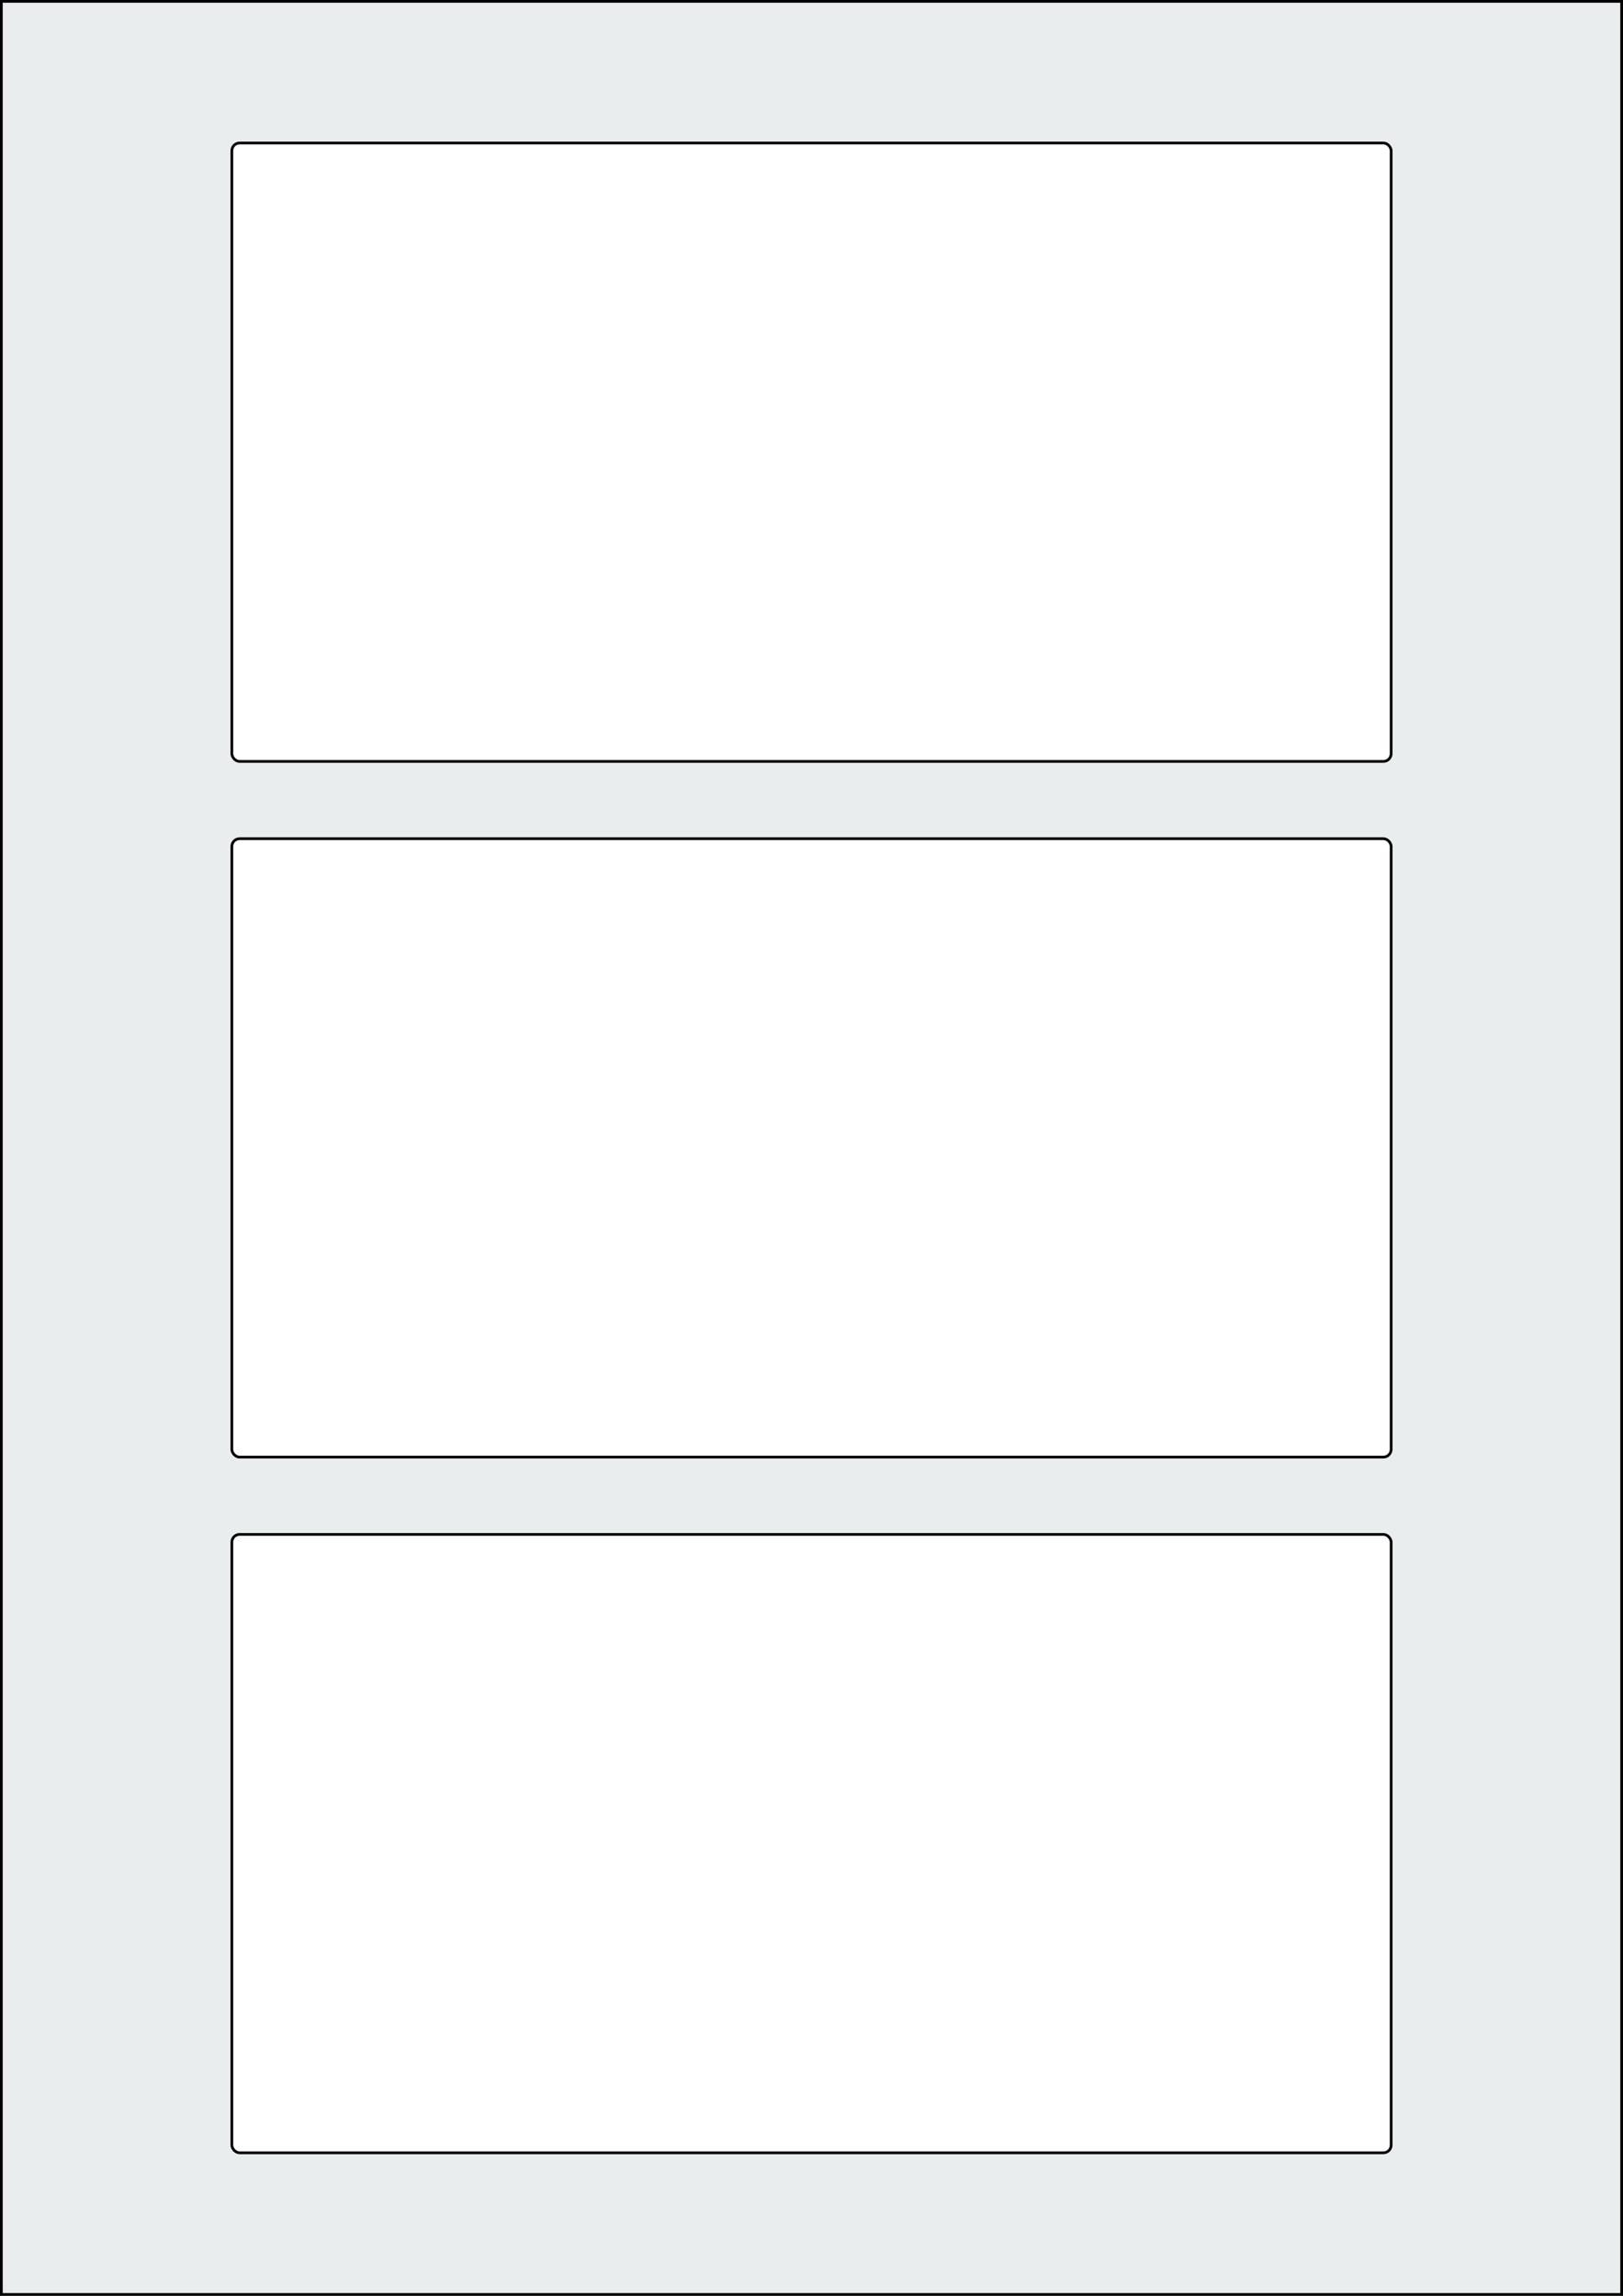
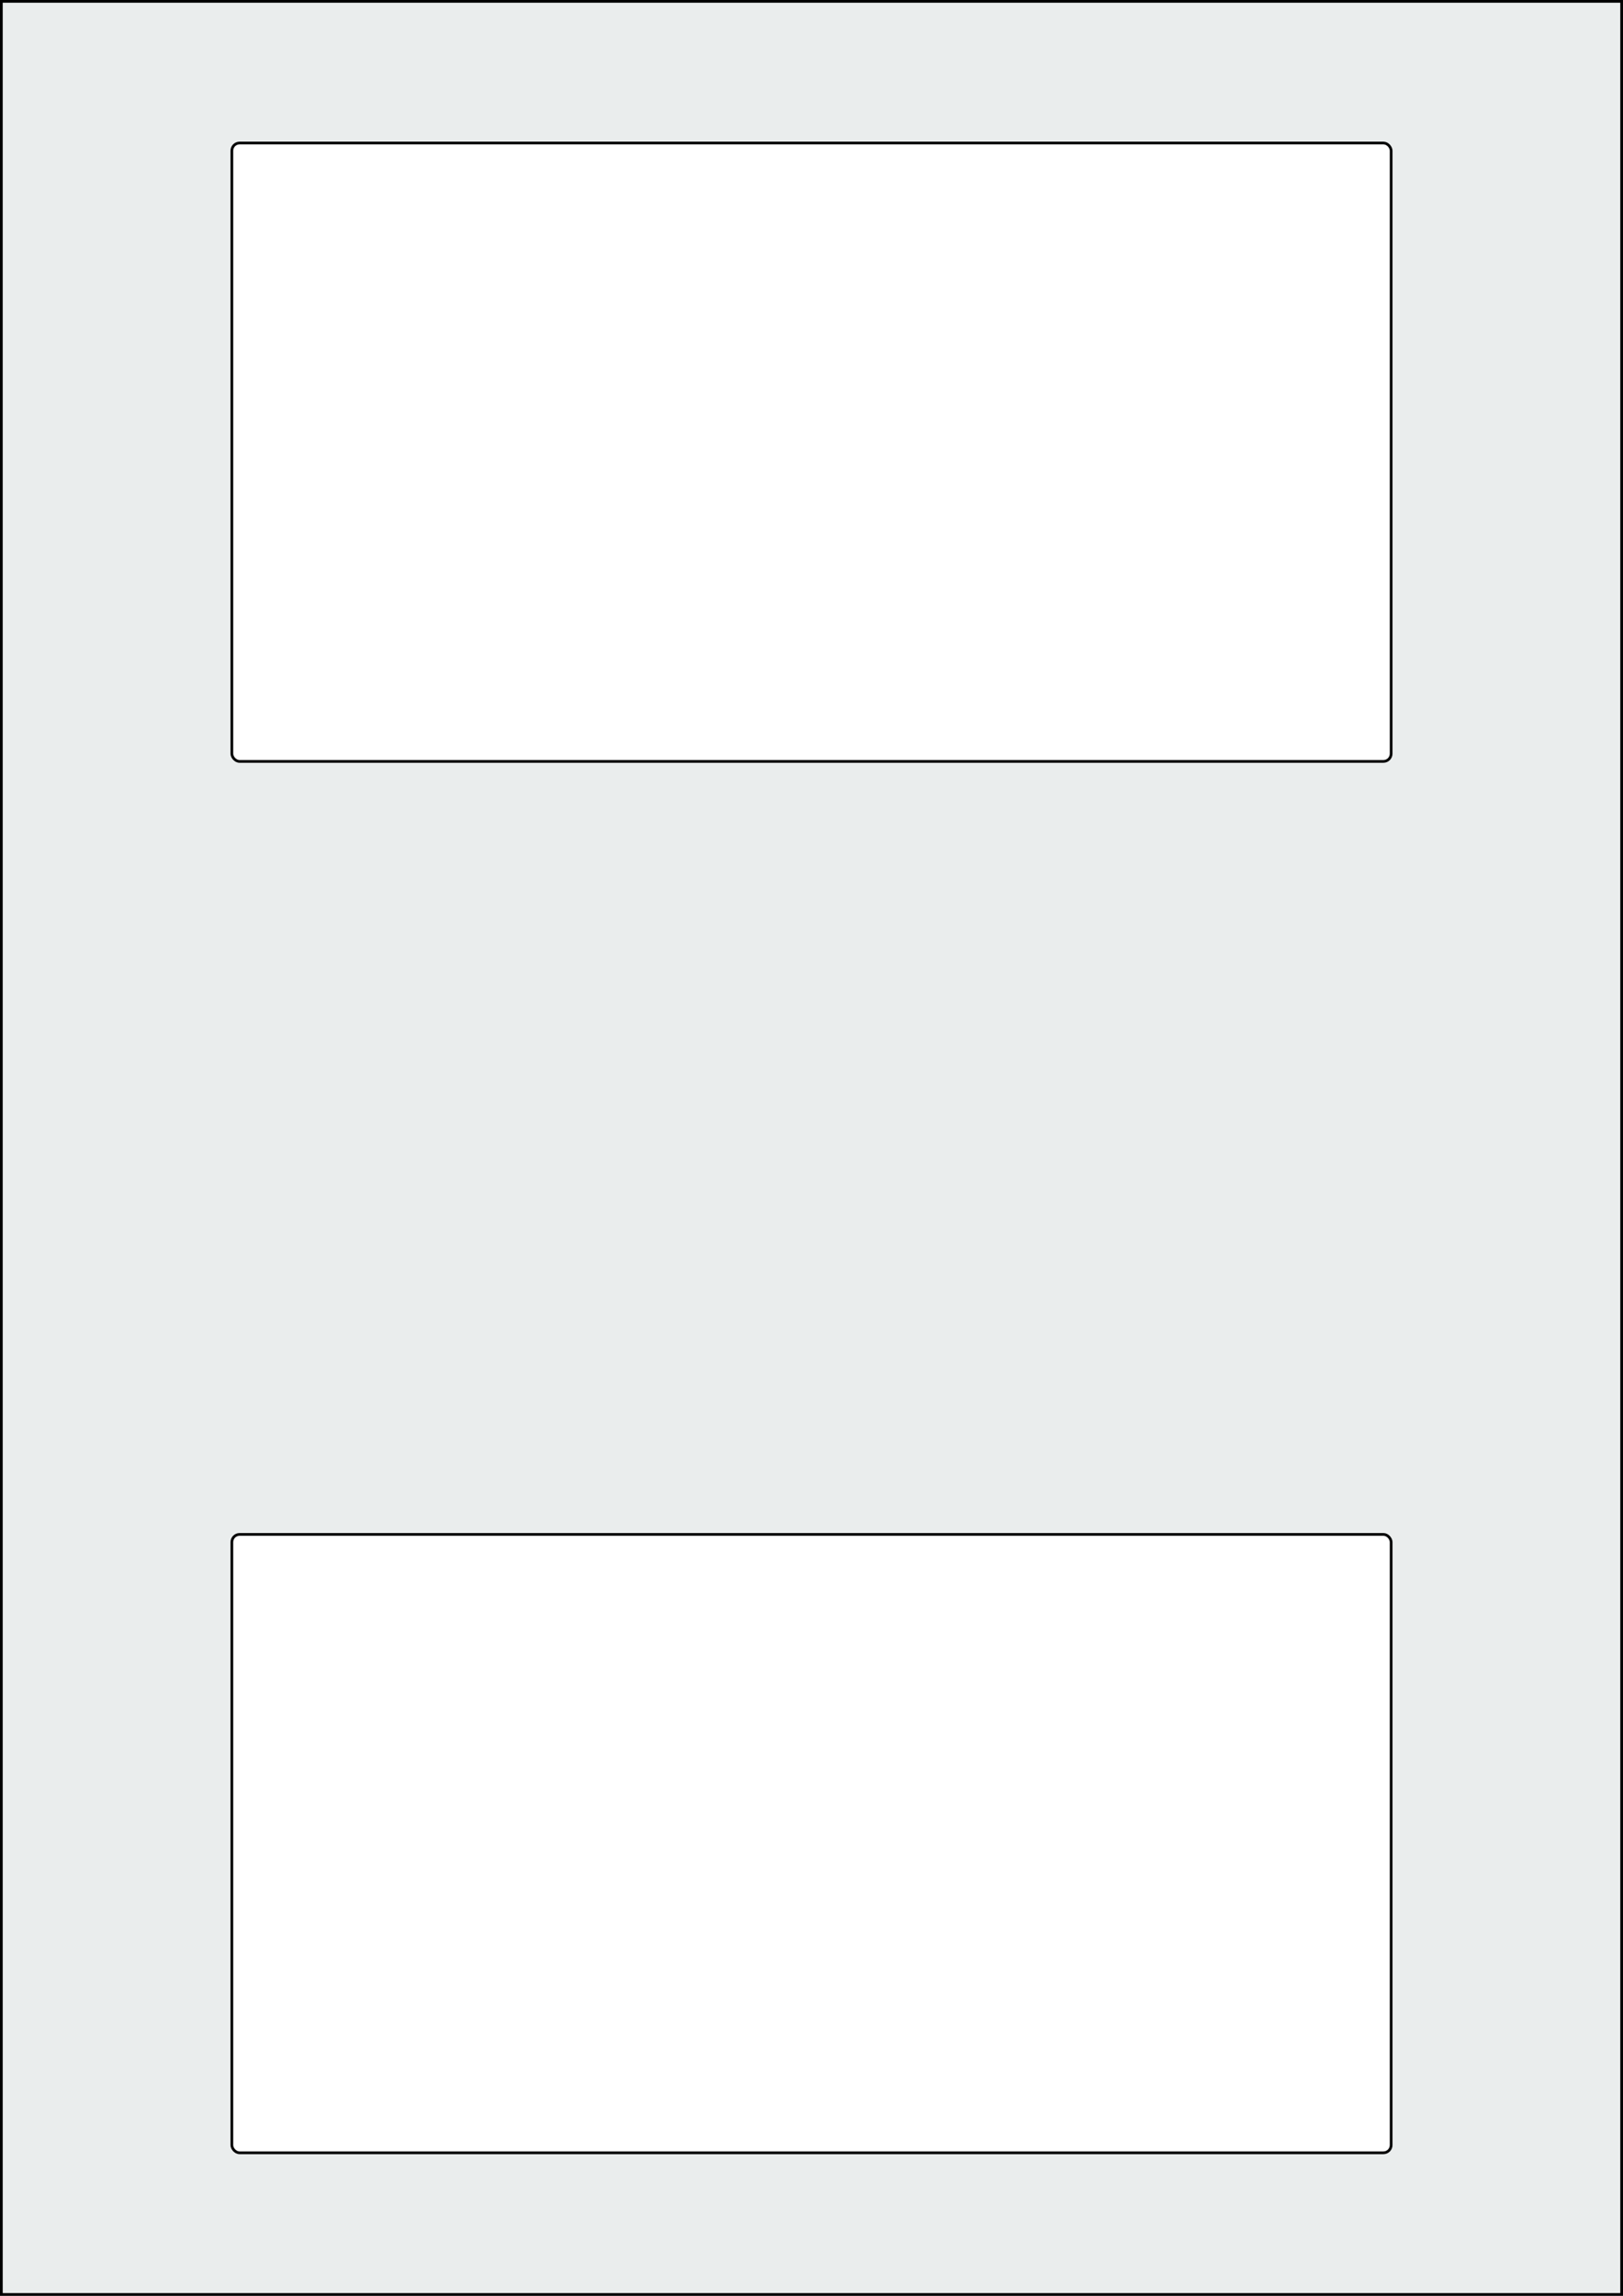
<svg xmlns="http://www.w3.org/2000/svg" width="595.276" height="841.89" viewBox="0 0 595.276 841.89">
  <rect x="0" y="0" width="595.276" height="841.89" fill="#808080" stroke="none" />
  <rect x="0" y="0" width="595.276" height="841.89" stroke="black" stroke-width="2" fill="#eaeded " />
  <rect x="85.039" y="562.677" width="425.197" height="226.772" rx="2.835" ry="2.835" stroke="black" stroke-width="1" fill="white" />
-   <rect x="85.039" y="307.559" width="425.197" height="226.772" rx="2.835" ry="2.835" stroke="black" stroke-width="1" fill="white" />
  <rect x="85.039" y="52.441" width="425.197" height="226.772" rx="2.835" ry="2.835" stroke="black" stroke-width="1" fill="white" />
</svg>